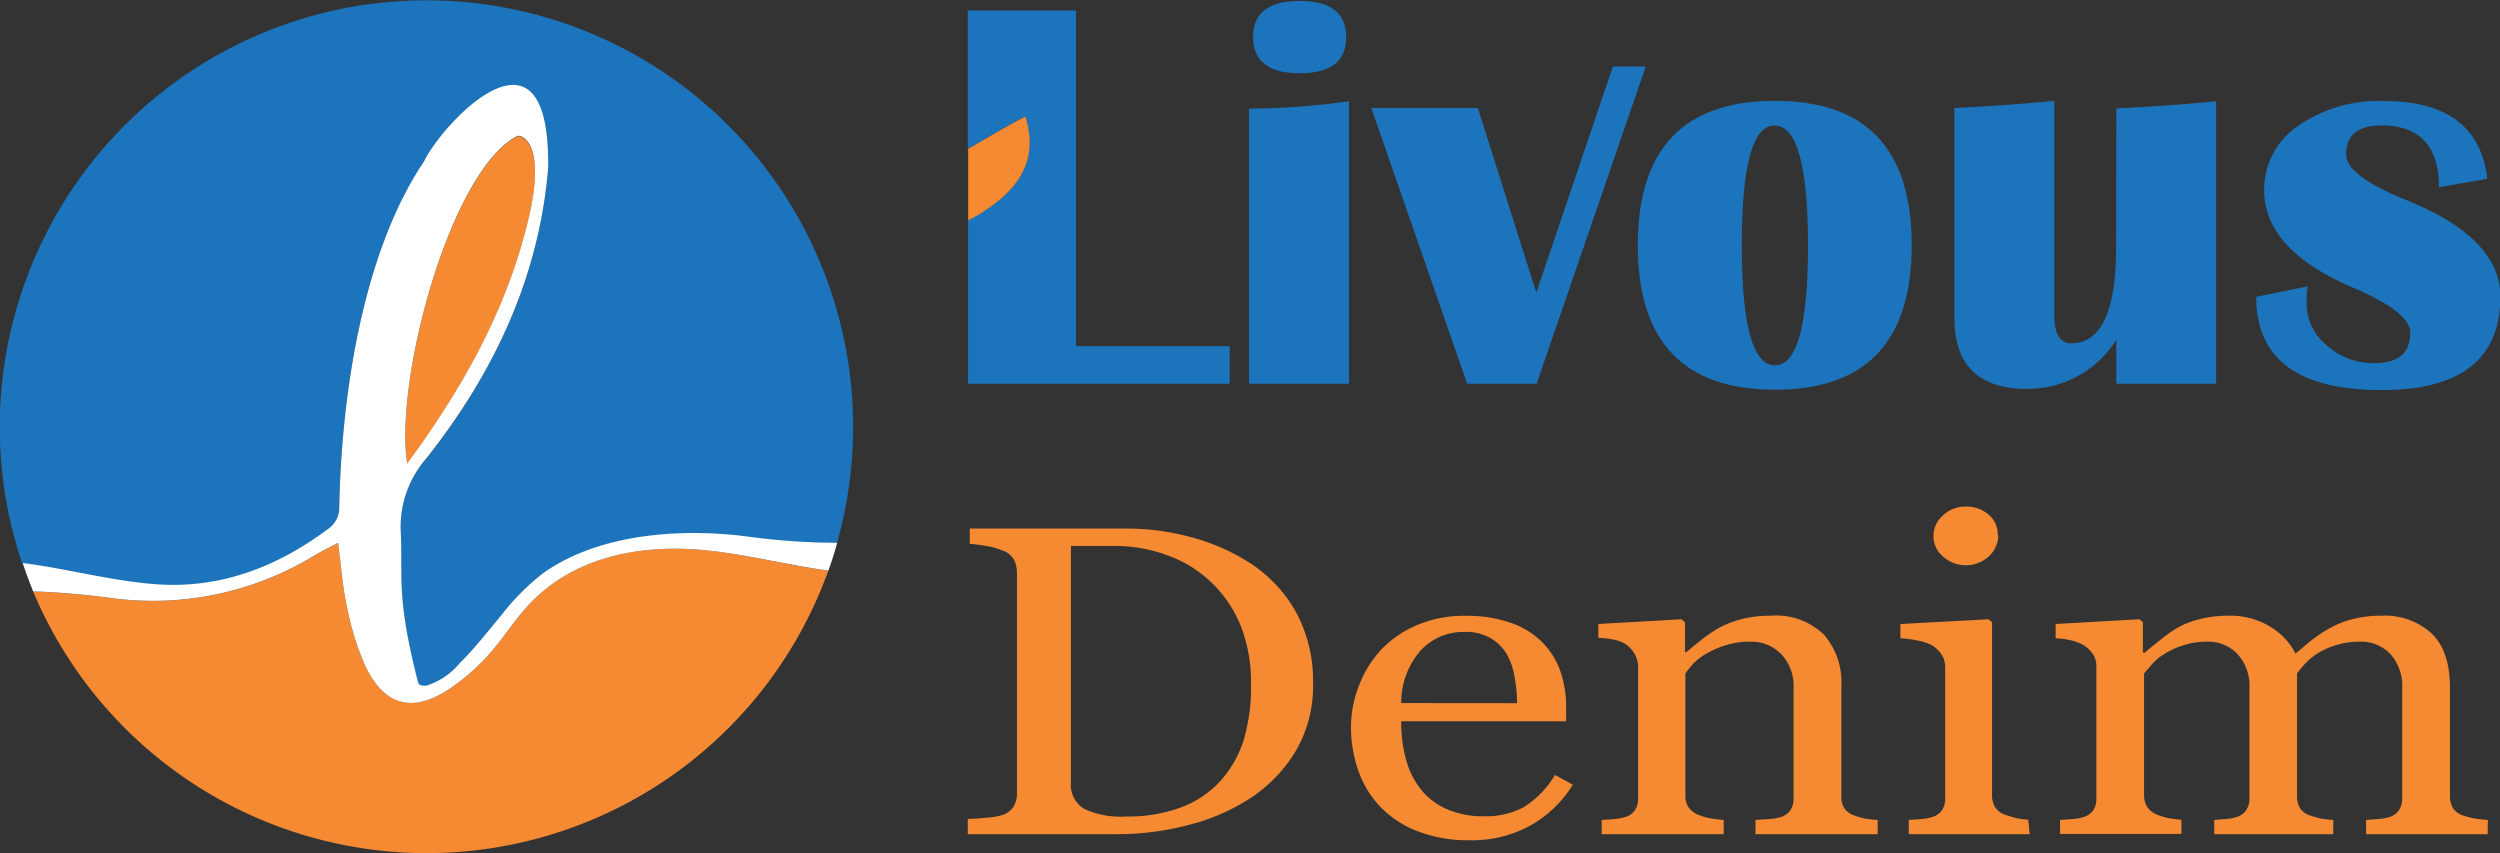
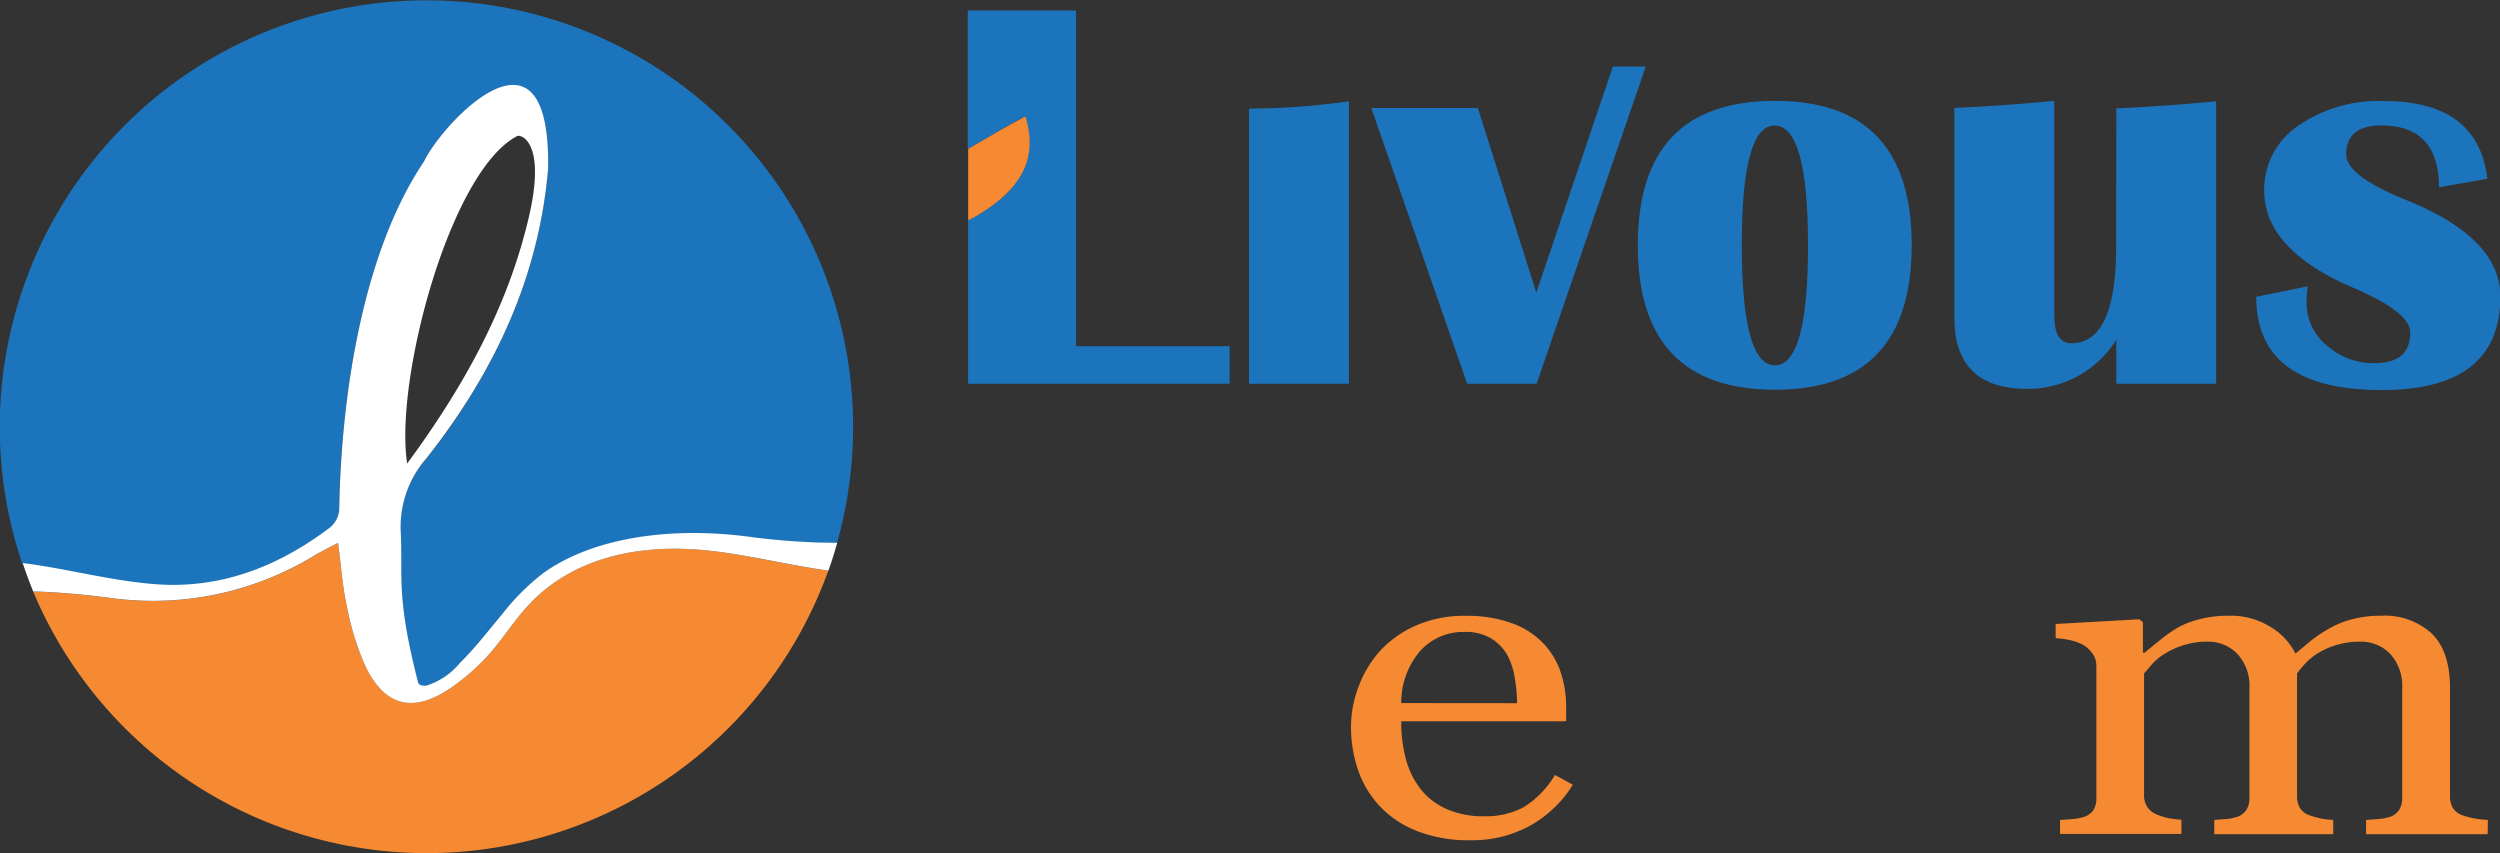
<svg xmlns="http://www.w3.org/2000/svg" viewBox="0 0 238.95 81.56">
  <rect x="0" y="0" width="238.95" height="81.56" fill="#333333" stroke="none" />
  <g id="Layer_2" data-name="Layer 2">
    <g id="Layer_1-2" data-name="Layer 1">
      <path d="M51.25,57.09c-1.76,1.64-2.94,3.68-4.46,5.39a20.06,20.06,0,0,1-3.69,3.26c-3.61,2.48-6.38,1.76-8.24-2.21A26.15,26.15,0,0,1,33.16,58c-.42-1.88-.55-3.83-.85-6.1-.84.45-1.59.8-2.28,1.22a29.64,29.64,0,0,1-19.75,4c-2.37-.29-4.75-.52-7.11-.58a40.79,40.79,0,0,0,76-2C75,54,71,52.87,66.81,52.54,61.07,52.08,55.38,53.23,51.25,57.09Z" fill="#f68a32" />
-       <path d="M50.6,20.56c1.59-7-.84-7.69-1.16-7.53C43,16.33,37.68,36.4,38.92,44.33,44.38,36.91,48.61,29.29,50.6,20.56Z" fill="#f68a32" />
      <path d="M14.75,55.88c6.24.5,11.83-1.63,16.78-5.41a2.47,2.47,0,0,0,.88-1.66c.2-11.71,2.47-25,8.09-33.3h0c1.75-3.67,12.13-14.85,11.88.64-.89,10.51-5.23,19.62-11.66,27.74A9.93,9.93,0,0,0,38.29,51c.19,4.37-.43,6.14,1.64,14.23.08.35.43.41.78.36a6.78,6.78,0,0,0,3.23-2.18c1.44-1.43,2.67-3.06,4-4.61a22,22,0,0,1,4-4c4.93-3.48,12.3-4.36,19.32-3.49a64.4,64.4,0,0,0,8.74.6,40.78,40.78,0,1,0-77.86,2l.12,0C6.46,54.42,10.57,55.55,14.75,55.88Z" fill="#1c75bc" />
      <path d="M71.28,51.26c-7-.87-14.39,0-19.32,3.49a22,22,0,0,0-4,4c-1.31,1.55-2.54,3.18-4,4.61a6.78,6.78,0,0,1-3.23,2.18c-.35,0-.7,0-.78-.36-2.07-8.09-1.45-9.86-1.64-14.23a9.93,9.93,0,0,1,2.42-7.11c6.43-8.12,10.77-17.23,11.66-27.74.25-15.49-10.13-4.31-11.88-.64h0c-5.62,8.33-7.89,21.59-8.09,33.3a2.47,2.47,0,0,1-.88,1.66c-5,3.78-10.54,5.91-16.78,5.41-4.18-.33-8.29-1.46-12.47-2l-.12,0c.31.91.64,1.81,1,2.7,2.36.06,4.74.29,7.11.58a29.64,29.64,0,0,0,19.75-4c.69-.42,1.44-.77,2.28-1.22.3,2.27.43,4.22.85,6.1a26.15,26.15,0,0,0,1.7,5.54c1.86,4,4.63,4.69,8.24,2.21a20.06,20.06,0,0,0,3.69-3.26c1.52-1.71,2.7-3.75,4.46-5.39,4.13-3.86,9.82-5,15.56-4.55,4.15.33,8.23,1.44,12.37,2,.31-.87.59-1.76.84-2.66A64.4,64.4,0,0,1,71.28,51.26ZM49.44,13c.32-.16,2.75.48,1.16,7.53-2,8.73-6.22,16.35-11.68,23.77C37.68,36.4,43,16.33,49.44,13Z" fill="#fff" />
      <path d="M102.85,1H92.5V14.22c1.78-1,3.58-2.1,5.46-3.1,1.43,4.36-.82,7.09-4,9.12-.47.3-1,.57-1.43.83V36.68h25V33.09H102.85Z" fill="#1c75bc" />
      <path d="M119.38,36.68h9.55v-27a69.66,69.66,0,0,1-9.55.7Z" fill="#1c75bc" />
-       <path d="M124.22,7c3,0,4.45-1.15,4.45-3.45S127.18.09,124.22.09s-4.45,1.15-4.45,3.45S121.26,7,124.22,7Z" fill="#1c75bc" />
      <polygon points="154.16 6.36 146.84 27.97 141.25 10.32 131.07 10.32 140.23 36.68 146.87 36.68 157.3 6.36 154.16 6.36" fill="#1c75bc" />
      <path d="M169.65,9.64q-13.11,0-13.11,13.8t13.11,13.81q13.07,0,13.07-13.81T169.65,9.64Zm0,25.28q-3.17,0-3.17-11.48T169.62,12q3.19,0,3.19,11.48T169.62,34.92Z" fill="#1c75bc" />
      <path d="M202.26,23.6q0,9.21-4.29,9.21-1.62,0-1.62-2.67V9.64q-4.74.46-9.55.68V30.37q0,6.81,7,6.8a10,10,0,0,0,8.48-4.7v4.21h9.54v-27q-4.76.46-9.54.68Z" fill="#1c75bc" />
      <path d="M230.06,19.15c-3.87-1.56-5.81-3-5.81-4.39,0-1.85,1.13-2.77,3.37-2.77,3.66,0,5.5,2,5.5,5.91l4.62-.81q-.88-7.42-9.85-7.43a13.54,13.54,0,0,0-8.27,2.39,7.35,7.35,0,0,0-3.21,6.14q0,5.64,8.39,9.26c3.71,1.58,5.57,3,5.57,4.33,0,2-1.15,2.93-3.45,2.93A6.64,6.64,0,0,1,222.38,33a5.2,5.2,0,0,1-1.92-4,13.55,13.55,0,0,1,.1-1.63l-4.91,1q0,8.91,12,8.91,11.32,0,11.33-8.91Q239,22.78,230.06,19.15Z" fill="#1c75bc" />
      <path d="M98,11.12c-1.88,1-3.68,2.07-5.46,3.1v6.85c.48-.26,1-.53,1.43-.83C97.14,18.21,99.39,15.48,98,11.12Z" fill="#f68a32" />
-       <path d="M125.5,65.3a12.26,12.26,0,0,1-1.64,6.46,14,14,0,0,1-4.29,4.49,19.68,19.68,0,0,1-6,2.61,26.85,26.85,0,0,1-6.85.87H92.5V78.27a18,18,0,0,0,1.83-.12,7,7,0,0,0,1.49-.25,2,2,0,0,0,1.05-.8,2.32,2.32,0,0,0,.33-1.26V54.76a2.88,2.88,0,0,0-.28-1.26,2,2,0,0,0-1.1-.88,6.85,6.85,0,0,0-1.63-.45c-.58-.1-1.08-.16-1.5-.19V50.52h15a23.34,23.34,0,0,1,6.1.81,20,20,0,0,1,5.23,2.2,13.45,13.45,0,0,1,4.75,4.79A13.73,13.73,0,0,1,125.5,65.3Zm-5.93,0a14.52,14.52,0,0,0-.92-5.32,11.81,11.81,0,0,0-6.79-6.8,14.63,14.63,0,0,0-5.41-1l-2.24,0-1.85,0V74.73a2.7,2.7,0,0,0,1.28,2.59,8.33,8.33,0,0,0,4,.72,14.44,14.44,0,0,0,5.37-.92,9.59,9.59,0,0,0,3.73-2.58,10.76,10.76,0,0,0,2.19-4A18.06,18.06,0,0,0,119.57,65.29Z" fill="#f68a32" />
      <path d="M150.33,75a11.22,11.22,0,0,1-4,3.87,11.46,11.46,0,0,1-5.79,1.44,13.49,13.49,0,0,1-5.05-.86,9.8,9.8,0,0,1-3.57-2.35,9.5,9.5,0,0,1-2.1-3.46,12.54,12.54,0,0,1-.69-4.17,10.69,10.69,0,0,1,.74-3.88A10.5,10.5,0,0,1,132,62.11a10.27,10.27,0,0,1,3.43-2.36,11.41,11.41,0,0,1,4.58-.89,12.66,12.66,0,0,1,4.48.7,7.83,7.83,0,0,1,3,1.91,7.37,7.37,0,0,1,1.66,2.72,10.3,10.3,0,0,1,.54,3.39v1.36H133.93a13.56,13.56,0,0,0,.45,3.63,8,8,0,0,0,1.42,2.87,6.45,6.45,0,0,0,2.47,1.89,8.71,8.71,0,0,0,3.63.69,7.66,7.66,0,0,0,3.72-.86,9,9,0,0,0,3-3.09ZM145,67.21a13.74,13.74,0,0,0-.23-2.46,6.55,6.55,0,0,0-.73-2.19A4.42,4.42,0,0,0,142.48,61a4.68,4.68,0,0,0-2.49-.6,5.54,5.54,0,0,0-4.23,1.8,7.55,7.55,0,0,0-1.83,5Z" fill="#f68a32" />
-       <path d="M179.46,79.73H167.79V78.37l1.22-.08a5,5,0,0,0,1.1-.17,1.74,1.74,0,0,0,1-.65,2.08,2.08,0,0,0,.32-1.2V65.83a4.44,4.44,0,0,0-1.2-3.33,4,4,0,0,0-2.92-1.17,7.65,7.65,0,0,0-2.36.34,8.62,8.62,0,0,0-1.89.83,5.31,5.31,0,0,0-1.28,1,10.51,10.51,0,0,0-.69.87V76.06a1.92,1.92,0,0,0,.34,1.16,2.24,2.24,0,0,0,1,.7,5.89,5.89,0,0,0,1.1.31c.4.06.8.11,1.22.14v1.36H153.09V78.37l1.15-.08a4.81,4.81,0,0,0,1-.17,1.75,1.75,0,0,0,1-.64,2,2,0,0,0,.33-1.21V63.75a2.49,2.49,0,0,0-.35-1.28,2.82,2.82,0,0,0-1-1,4,4,0,0,0-1.09-.36,10.87,10.87,0,0,0-1.36-.15V59.64l7.94-.45.34.28v2.87h.12c.39-.33.88-.73,1.46-1.19A13,13,0,0,1,164.32,60a9.56,9.56,0,0,1,2.13-.82,10.9,10.9,0,0,1,2.79-.33,6.56,6.56,0,0,1,5.1,1.82A6.94,6.94,0,0,1,176,65.55V76.11a2,2,0,0,0,.29,1.16,1.91,1.91,0,0,0,1,.69,7.76,7.76,0,0,0,1,.29,11.21,11.21,0,0,0,1.18.12Z" fill="#f68a32" />
-       <path d="M194,79.73H182.44V78.37l1.15-.08a4.92,4.92,0,0,0,1-.17,1.75,1.75,0,0,0,1-.64,2,2,0,0,0,.33-1.21V63.75a2.19,2.19,0,0,0-.35-1.2,3,3,0,0,0-1-.92,5.46,5.46,0,0,0-1.34-.42,11.25,11.25,0,0,0-1.59-.21V59.64l8.42-.45.34.28V76a2.07,2.07,0,0,0,.33,1.2,1.87,1.87,0,0,0,1,.7c.35.12.7.22,1,.3a8.86,8.86,0,0,0,1.13.15Zm-3-28.55a2.8,2.8,0,0,1-.91,2,3.26,3.26,0,0,1-4.39,0,2.54,2.54,0,0,1-.9-1.91,2.62,2.62,0,0,1,.9-2,3.09,3.09,0,0,1,2.15-.85,3.25,3.25,0,0,1,2.26.8A2.41,2.41,0,0,1,190.94,51.18Z" fill="#f68a32" />
      <path d="M237.77,79.73H226.15V78.37l1.12-.08a4.72,4.72,0,0,0,1-.17,1.71,1.71,0,0,0,1-.65,2,2,0,0,0,.33-1.2V65.79a4.52,4.52,0,0,0-1.15-3.3,3.87,3.87,0,0,0-2.87-1.16,7.66,7.66,0,0,0-2.23.31,7.34,7.34,0,0,0-1.91.86,5.86,5.86,0,0,0-1.18,1,10.26,10.26,0,0,0-.71.87V76.06a2.23,2.23,0,0,0,.29,1.19,1.82,1.82,0,0,0,1,.71c.37.12.71.21,1,.28a9.19,9.19,0,0,0,1.17.13v1.36H211.64V78.37l1.08-.08a4.58,4.58,0,0,0,.95-.17,1.71,1.71,0,0,0,1-.65,2,2,0,0,0,.33-1.2V65.79a4.48,4.48,0,0,0-1.16-3.3A3.85,3.85,0,0,0,211,61.33a7.4,7.4,0,0,0-2.24.32,7.71,7.71,0,0,0-1.91.87,5.2,5.2,0,0,0-1.19,1l-.73.85V76a2,2,0,0,0,.34,1.18,2.11,2.11,0,0,0,1,.72,6.33,6.33,0,0,0,1.05.31c.35.06.75.11,1.18.14v1.36h-11.6V78.37l1.15-.08a4.7,4.7,0,0,0,1-.17,1.78,1.78,0,0,0,1-.64,2,2,0,0,0,.32-1.21V63.67a2,2,0,0,0-.35-1.18,3,3,0,0,0-1-.9,4.84,4.84,0,0,0-1.14-.4,8,8,0,0,0-1.4-.19V59.64l8-.45.34.28v2.91H205c.4-.35.9-.75,1.48-1.22A13.85,13.85,0,0,1,208.13,60a8.3,8.3,0,0,1,2.12-.82,10.91,10.91,0,0,1,2.75-.33,7.25,7.25,0,0,1,4,1.06,6.22,6.22,0,0,1,2.4,2.56l1.53-1.27a13.09,13.09,0,0,1,1.76-1.16,8.54,8.54,0,0,1,2.16-.86,10.79,10.79,0,0,1,2.77-.33,6.64,6.64,0,0,1,4.79,1.69q1.75,1.68,1.76,5.18V76.06a2.23,2.23,0,0,0,.29,1.19,1.86,1.86,0,0,0,1,.71,9.5,9.5,0,0,0,1.11.28c.36.06.77.1,1.22.13Z" fill="#f68a32" />
    </g>
  </g>
</svg>